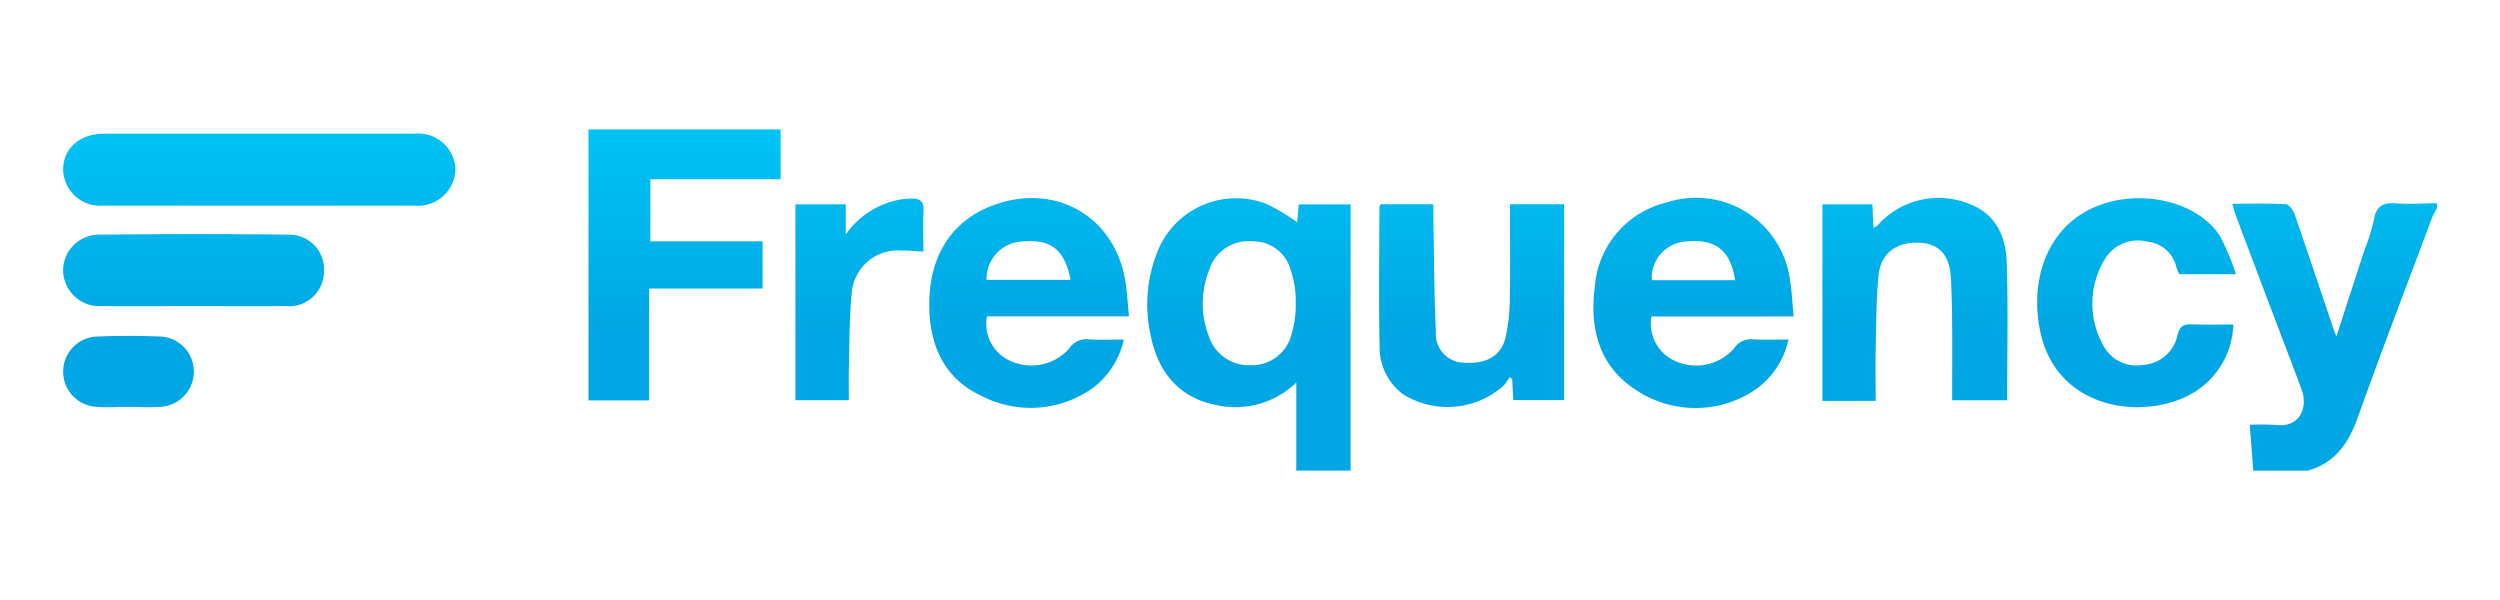
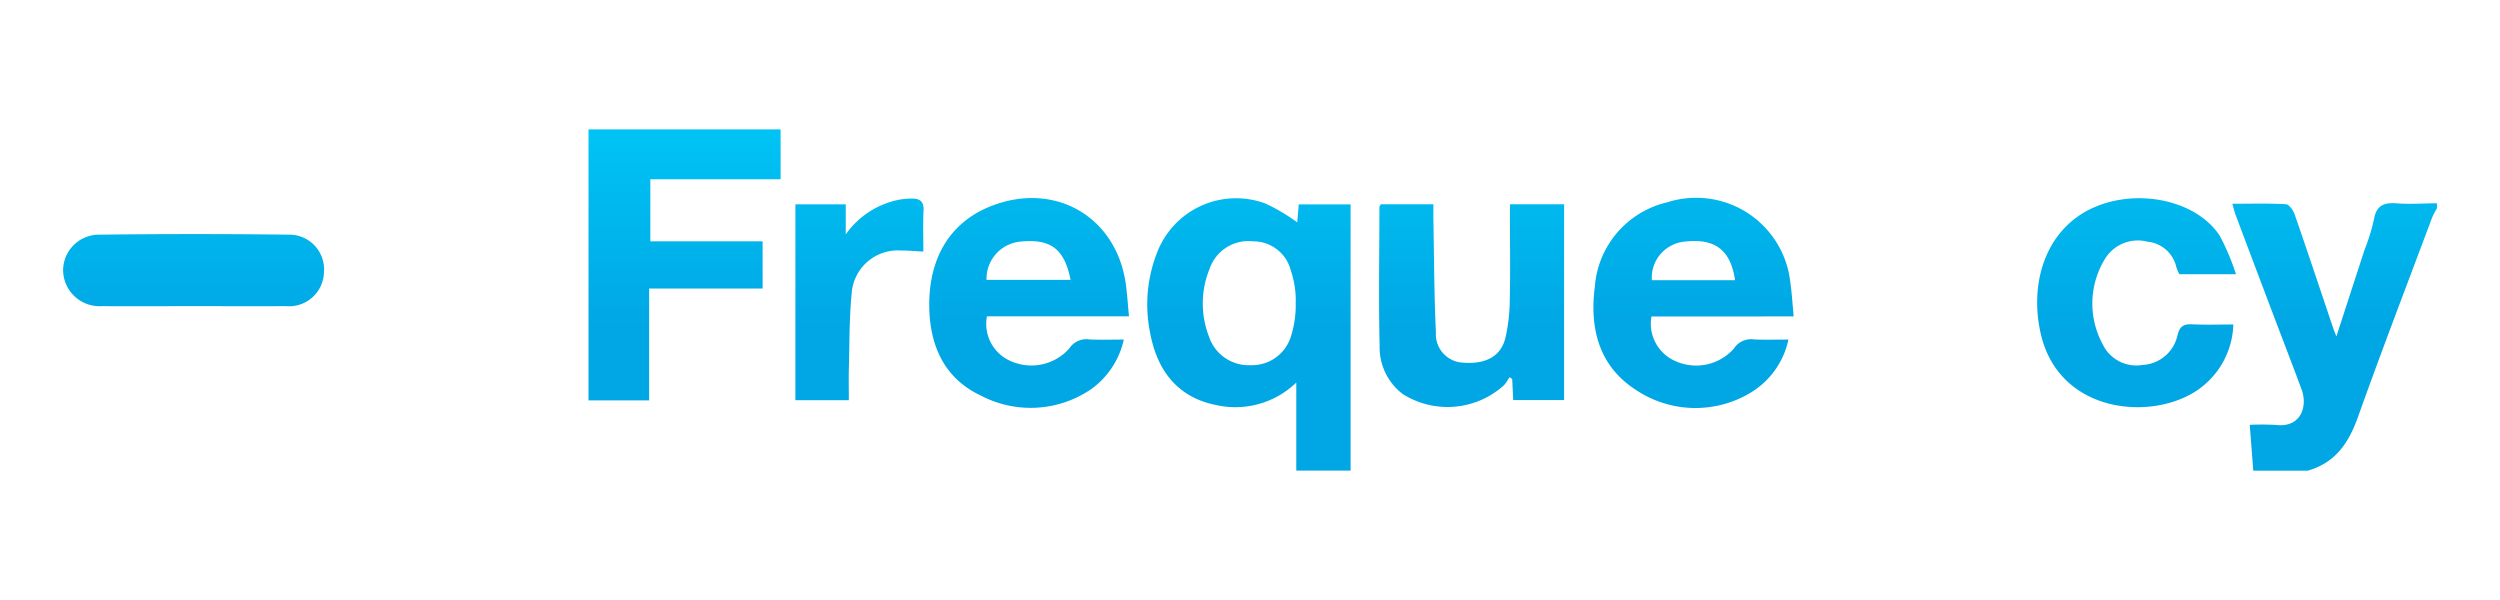
<svg xmlns="http://www.w3.org/2000/svg" xmlns:xlink="http://www.w3.org/1999/xlink" width="200" height="48" viewBox="0 0 200 48">
  <defs>
    <style>.a{fill:#fff;}.b{fill:url(#a);}.c{fill:url(#b);}.d{fill:url(#c);}.e{fill:url(#d);}.f{fill:url(#e);}.g{fill:url(#f);}.h{fill:url(#g);}.i{fill:url(#h);}.j{fill:url(#i);}.k{fill:url(#j);}.l{fill:url(#k);}.m{fill:url(#l);}</style>
    <linearGradient id="a" x1="0.5" y1="-0.34" x2="0.5" y2="0.472" gradientUnits="objectBoundingBox">
      <stop offset="0" stop-color="#00c7f7" />
      <stop offset="1" stop-color="#00a7e4" />
    </linearGradient>
    <linearGradient id="b" x1="0.5" y1="-0.365" x2="0.5" y2="0.463" xlink:href="#a" />
    <linearGradient id="c" x1="0.5" y1="-0.088" x2="0.5" y2="0.729" xlink:href="#a" />
    <linearGradient id="d" x1="0.5" y1="-0.391" x2="0.5" y2="2.684" xlink:href="#a" />
    <linearGradient id="e" x1="0.5" y1="-0.441" x2="0.5" y2="0.614" xlink:href="#a" />
    <linearGradient id="f" x1="0.5" y1="-0.442" x2="0.5" y2="0.613" xlink:href="#a" />
    <linearGradient id="g" x1="0.5" y1="-0.487" x2="0.5" y2="0.605" xlink:href="#a" />
    <linearGradient id="h" x1="0.5" y1="-0.456" x2="0.5" y2="0.635" xlink:href="#a" />
    <linearGradient id="i" x1="0.5" y1="-0.443" x2="0.5" y2="0.616" xlink:href="#a" />
    <linearGradient id="j" x1="0.5" y1="-1.781" x2="0.5" y2="1.286" xlink:href="#a" />
    <linearGradient id="k" x1="0.5" y1="-0.461" x2="0.5" y2="0.637" xlink:href="#a" />
    <linearGradient id="l" x1="0.5" y1="-3.228" x2="0.5" y2="-0.126" xlink:href="#a" />
  </defs>
-   <rect class="a" width="200" height="48" />
  <g transform="translate(321.022 1389.609)">
    <path class="b" d="M114.8-1350.725a15.242,15.242,0,0,0-2.536-1.505,6.767,6.767,0,0,0-8.695,3.976,11.346,11.346,0,0,0-.537,6.36c.543,2.96,2.149,5.152,5.252,5.777a7.012,7.012,0,0,0,6.442-1.793v7.046h4.345v-21.3h-4.148C114.876-1351.608,114.834-1351.117,114.8-1350.725Zm-.483,9.061a3.257,3.257,0,0,1-3.251,2.364,3.343,3.343,0,0,1-3.325-2.287,7.328,7.328,0,0,1,.046-5.411,3.283,3.283,0,0,1,3.468-2.21,3.093,3.093,0,0,1,3.033,2.332,7.441,7.441,0,0,1,.392,2.622A8.231,8.231,0,0,1,114.317-1341.664Z" transform="translate(-332.045 -21.095)" />
    <path class="c" d="M535.046-1350.745c-1.052-.082-1.661.168-1.842,1.312a16.427,16.427,0,0,1-.759,2.436c-.719,2.214-1.44,4.428-2.243,6.9-.155-.4-.215-.541-.263-.685-1.022-3.033-2.031-6.07-3.08-9.093-.112-.322-.448-.789-.7-.8-1.392-.079-2.791-.037-4.281-.037.111.384.168.644.261.891q1.676,4.453,3.362,8.9c.64,1.691,1.295,3.376,1.92,5.072.508,1.38-.08,3.059-2.028,2.835a20.147,20.147,0,0,0-2.122-.011c.1,1.264.19,2.466.282,3.669H527.9c2.2-.621,3.278-2.2,4.015-4.262,1.916-5.365,3.96-10.685,5.959-16.021a5.956,5.956,0,0,1,.372-.7v-.411C537.177-1350.747,536.1-1350.662,535.046-1350.745Z" transform="translate(-664.313 -22.597)" />
    <path class="d" d="M-113.041-1357.577h4.851v-8.951h9.078v-3.772h-8.982v-4.97h10.421v-3.989h-15.367Z" transform="translate(-160.901)" />
-     <path class="e" d="M-287.86-1377.592q-6.207,0-12.413,0t-12.413,0c-1.918,0-3.235,1.128-3.286,2.8a2.972,2.972,0,0,0,3.268,2.951q12.413.011,24.826,0a2.992,2.992,0,0,0,3.289-2.935A2.972,2.972,0,0,0-287.86-1377.592Z" transform="translate(0 -1.321)" />
    <path class="f" d="M34.553-1343.269c-.1-1-.143-1.848-.269-2.683-.8-5.3-5.628-8.086-10.668-6.172-3.345,1.27-5.169,4.19-5.035,8.345.1,2.994,1.276,5.515,4.118,6.849a8.573,8.573,0,0,0,8.828-.512,6.631,6.631,0,0,0,2.612-3.967c-1.041,0-1.9.033-2.761-.011a1.63,1.63,0,0,0-1.614.739,4.055,4.055,0,0,1-4.705.979,3.236,3.236,0,0,1-1.869-3.567Zm-8.695-5.976c2.424-.25,3.531.577,4.024,3.062H23.157A2.986,2.986,0,0,1,25.859-1349.245Z" transform="translate(-265.256 -21.035)" />
    <path class="g" d="M291.127-1343.19c-.1-1.034-.148-1.912-.276-2.78a7.578,7.578,0,0,0-9.865-6.342,7.508,7.508,0,0,0-5.767,6.744c-.424,3.256.285,6.309,3.25,8.232a8.555,8.555,0,0,0,9.107.309,6.547,6.547,0,0,0,3.131-4.312c-1.018,0-1.879.025-2.738-.008a1.626,1.626,0,0,0-1.621.724,4.035,4.035,0,0,1-4.7,1,3.264,3.264,0,0,1-1.9-3.564Zm-8.744-5.982c2.445-.288,3.693.649,4.056,3.084h-6.659A2.9,2.9,0,0,1,282.383-1349.172Z" transform="translate(-468.654 -21.105)" />
    <path class="h" d="M202.769-1349.162c0,2.16.035,4.32-.015,6.479a14.145,14.145,0,0,1-.347,3.043c-.366,1.485-1.576,2.129-3.387,1.986a2.273,2.273,0,0,1-2.176-2.425c-.141-3.009-.144-6.023-.2-9.035-.008-.4,0-.792,0-1.209h-4.213c-.053.114-.105.173-.105.233-.007,3.7-.07,7.4.016,11.1a4.687,4.687,0,0,0,1.854,3.85,6.719,6.719,0,0,0,8.1-.713,4.436,4.436,0,0,0,.437-.641l.216.151c.027.562.053,1.124.08,1.68H207.1v-15.66h-4.326Z" transform="translate(-402.994 -22.943)" />
-     <path class="i" d="M375.295-1352.281a6.51,6.51,0,0,0-7.338,1.713,1.737,1.737,0,0,1-.33.208c-.032-.69-.059-1.291-.087-1.889h-4v15.723H367.8c0-1.528-.026-2.961.006-4.393.042-1.882.042-3.771.224-5.641.175-1.8,1.453-2.723,3.314-2.617,1.557.089,2.385,1.013,2.475,2.823.063,1.265.093,2.532.1,3.8.017,1.98,0,3.96,0,5.975h4.4c0-3.707.084-7.34-.033-10.966C378.227-1349.615,377.478-1351.455,375.295-1352.281Z" transform="translate(-538.769 -21.011)" />
    <path class="j" d="M455.334-1349.192a2.619,2.619,0,0,1,2.308,2.047,4.574,4.574,0,0,0,.235.554h4.536a19.337,19.337,0,0,0-1.293-3.066c-1.822-2.8-6.414-3.824-9.968-2.324-3.822,1.613-5.3,5.836-4.383,10.052,1.4,6.434,8.779,7.13,12.509,4.645a6.6,6.6,0,0,0,2.921-5.286c-1.156,0-2.218.037-3.275-.013-.691-.033-1.01.132-1.193.88a3.015,3.015,0,0,1-2.79,2.369,2.977,2.977,0,0,1-3.184-1.635,6.827,6.827,0,0,1,.174-6.851A3.082,3.082,0,0,1,455.334-1349.192Z" transform="translate(-604.554 -21.08)" />
    <path class="k" d="M-297.91-1338.767q-7.6-.094-15.192,0a2.866,2.866,0,0,0-2.868,2.918,2.915,2.915,0,0,0,3.062,2.8c2.446.012,4.892,0,7.338,0,2.48,0,4.961.009,7.441,0a2.792,2.792,0,0,0,3.026-2.688A2.778,2.778,0,0,0-297.91-1338.767Z" transform="translate(-0.003 -32.068)" />
    <path class="l" d="M-23.76-1352.533a5.9,5.9,0,0,0-1.023.082,6.829,6.829,0,0,0-4.315,2.786v-2.41h-4.028v15.67h4.275c0-.867-.018-1.654,0-2.439.056-2.016.029-4.04.222-6.044a3.7,3.7,0,0,1,3.97-3.489c.543-.007,1.088.05,1.77.085,0-1.129-.039-2.216.014-3.3C-22.838-1352.276-23.148-1352.53-23.76-1352.533Z" transform="translate(-224.264 -21.19)" />
-     <path class="m" d="M-308.147-1299.434c-1.715-.074-3.437-.07-5.152,0a2.805,2.805,0,0,0-2.661,2.749,2.822,2.822,0,0,0,2.537,2.863c.885.083,1.784.015,2.676.015v0c.893,0,1.792.068,2.677-.015a2.825,2.825,0,0,0,2.566-2.843A2.8,2.8,0,0,0-308.147-1299.434Z" transform="translate(-0.009 -63.249)" />
  </g>
</svg>